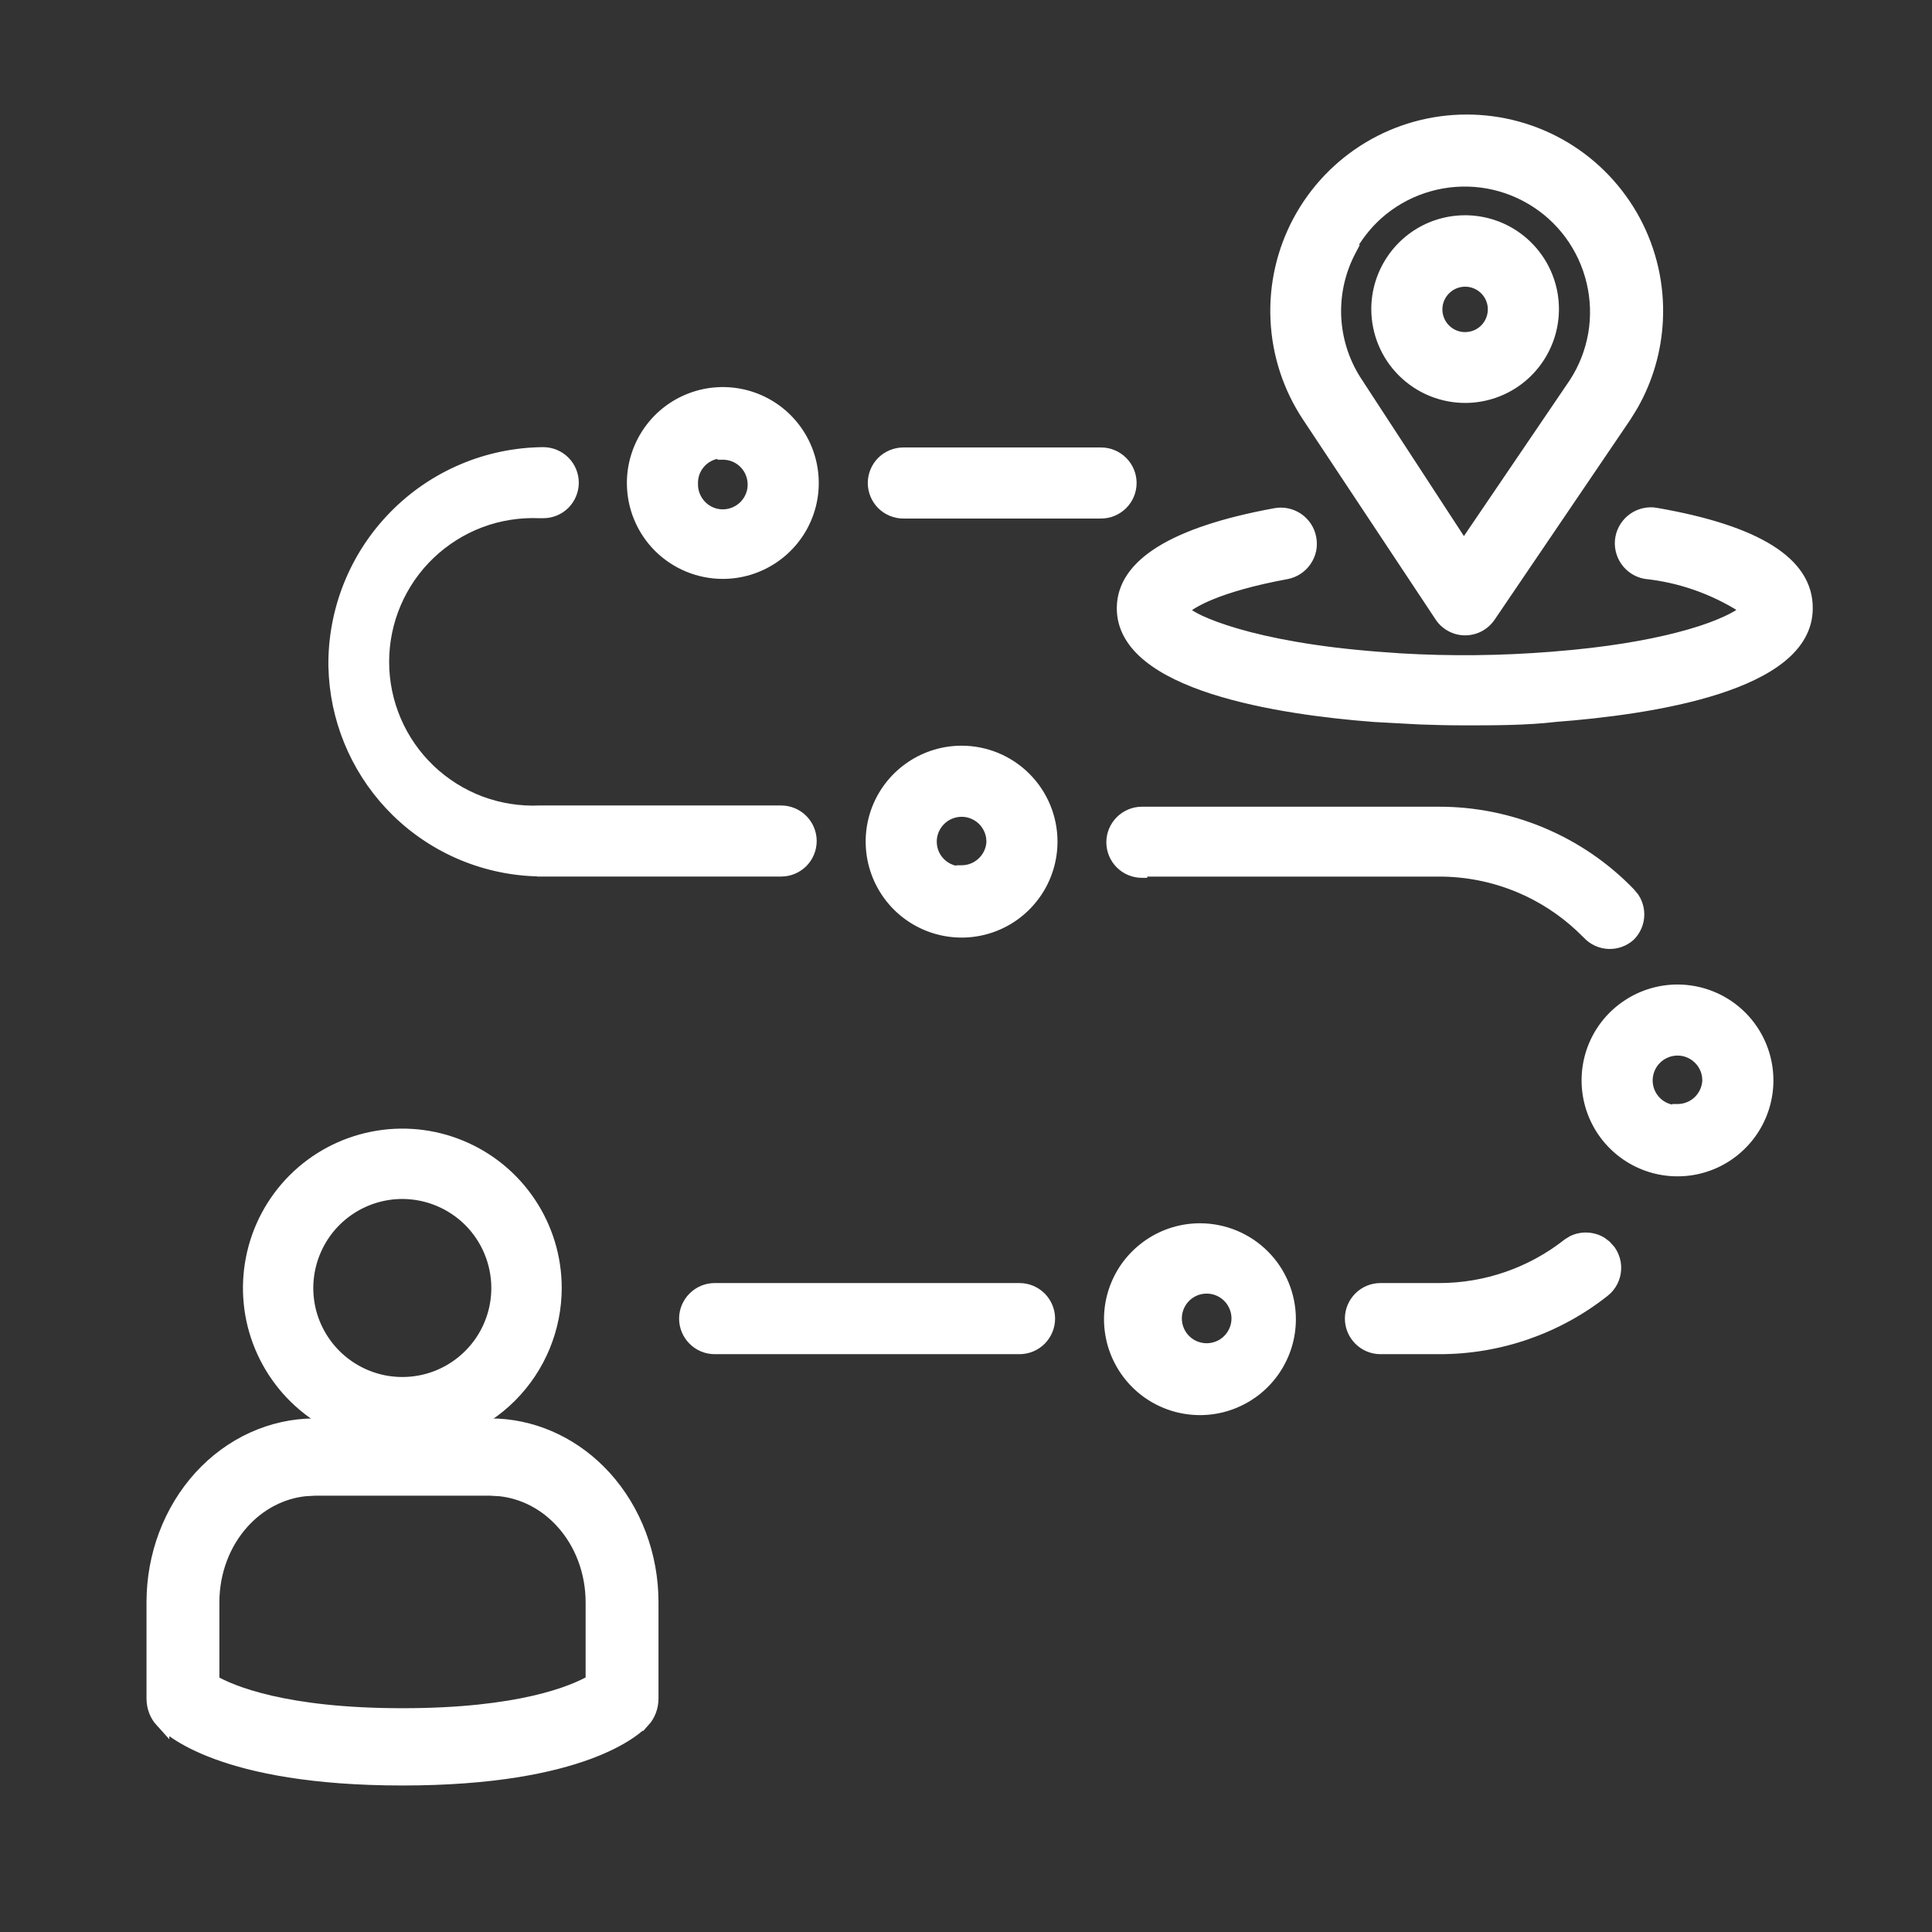
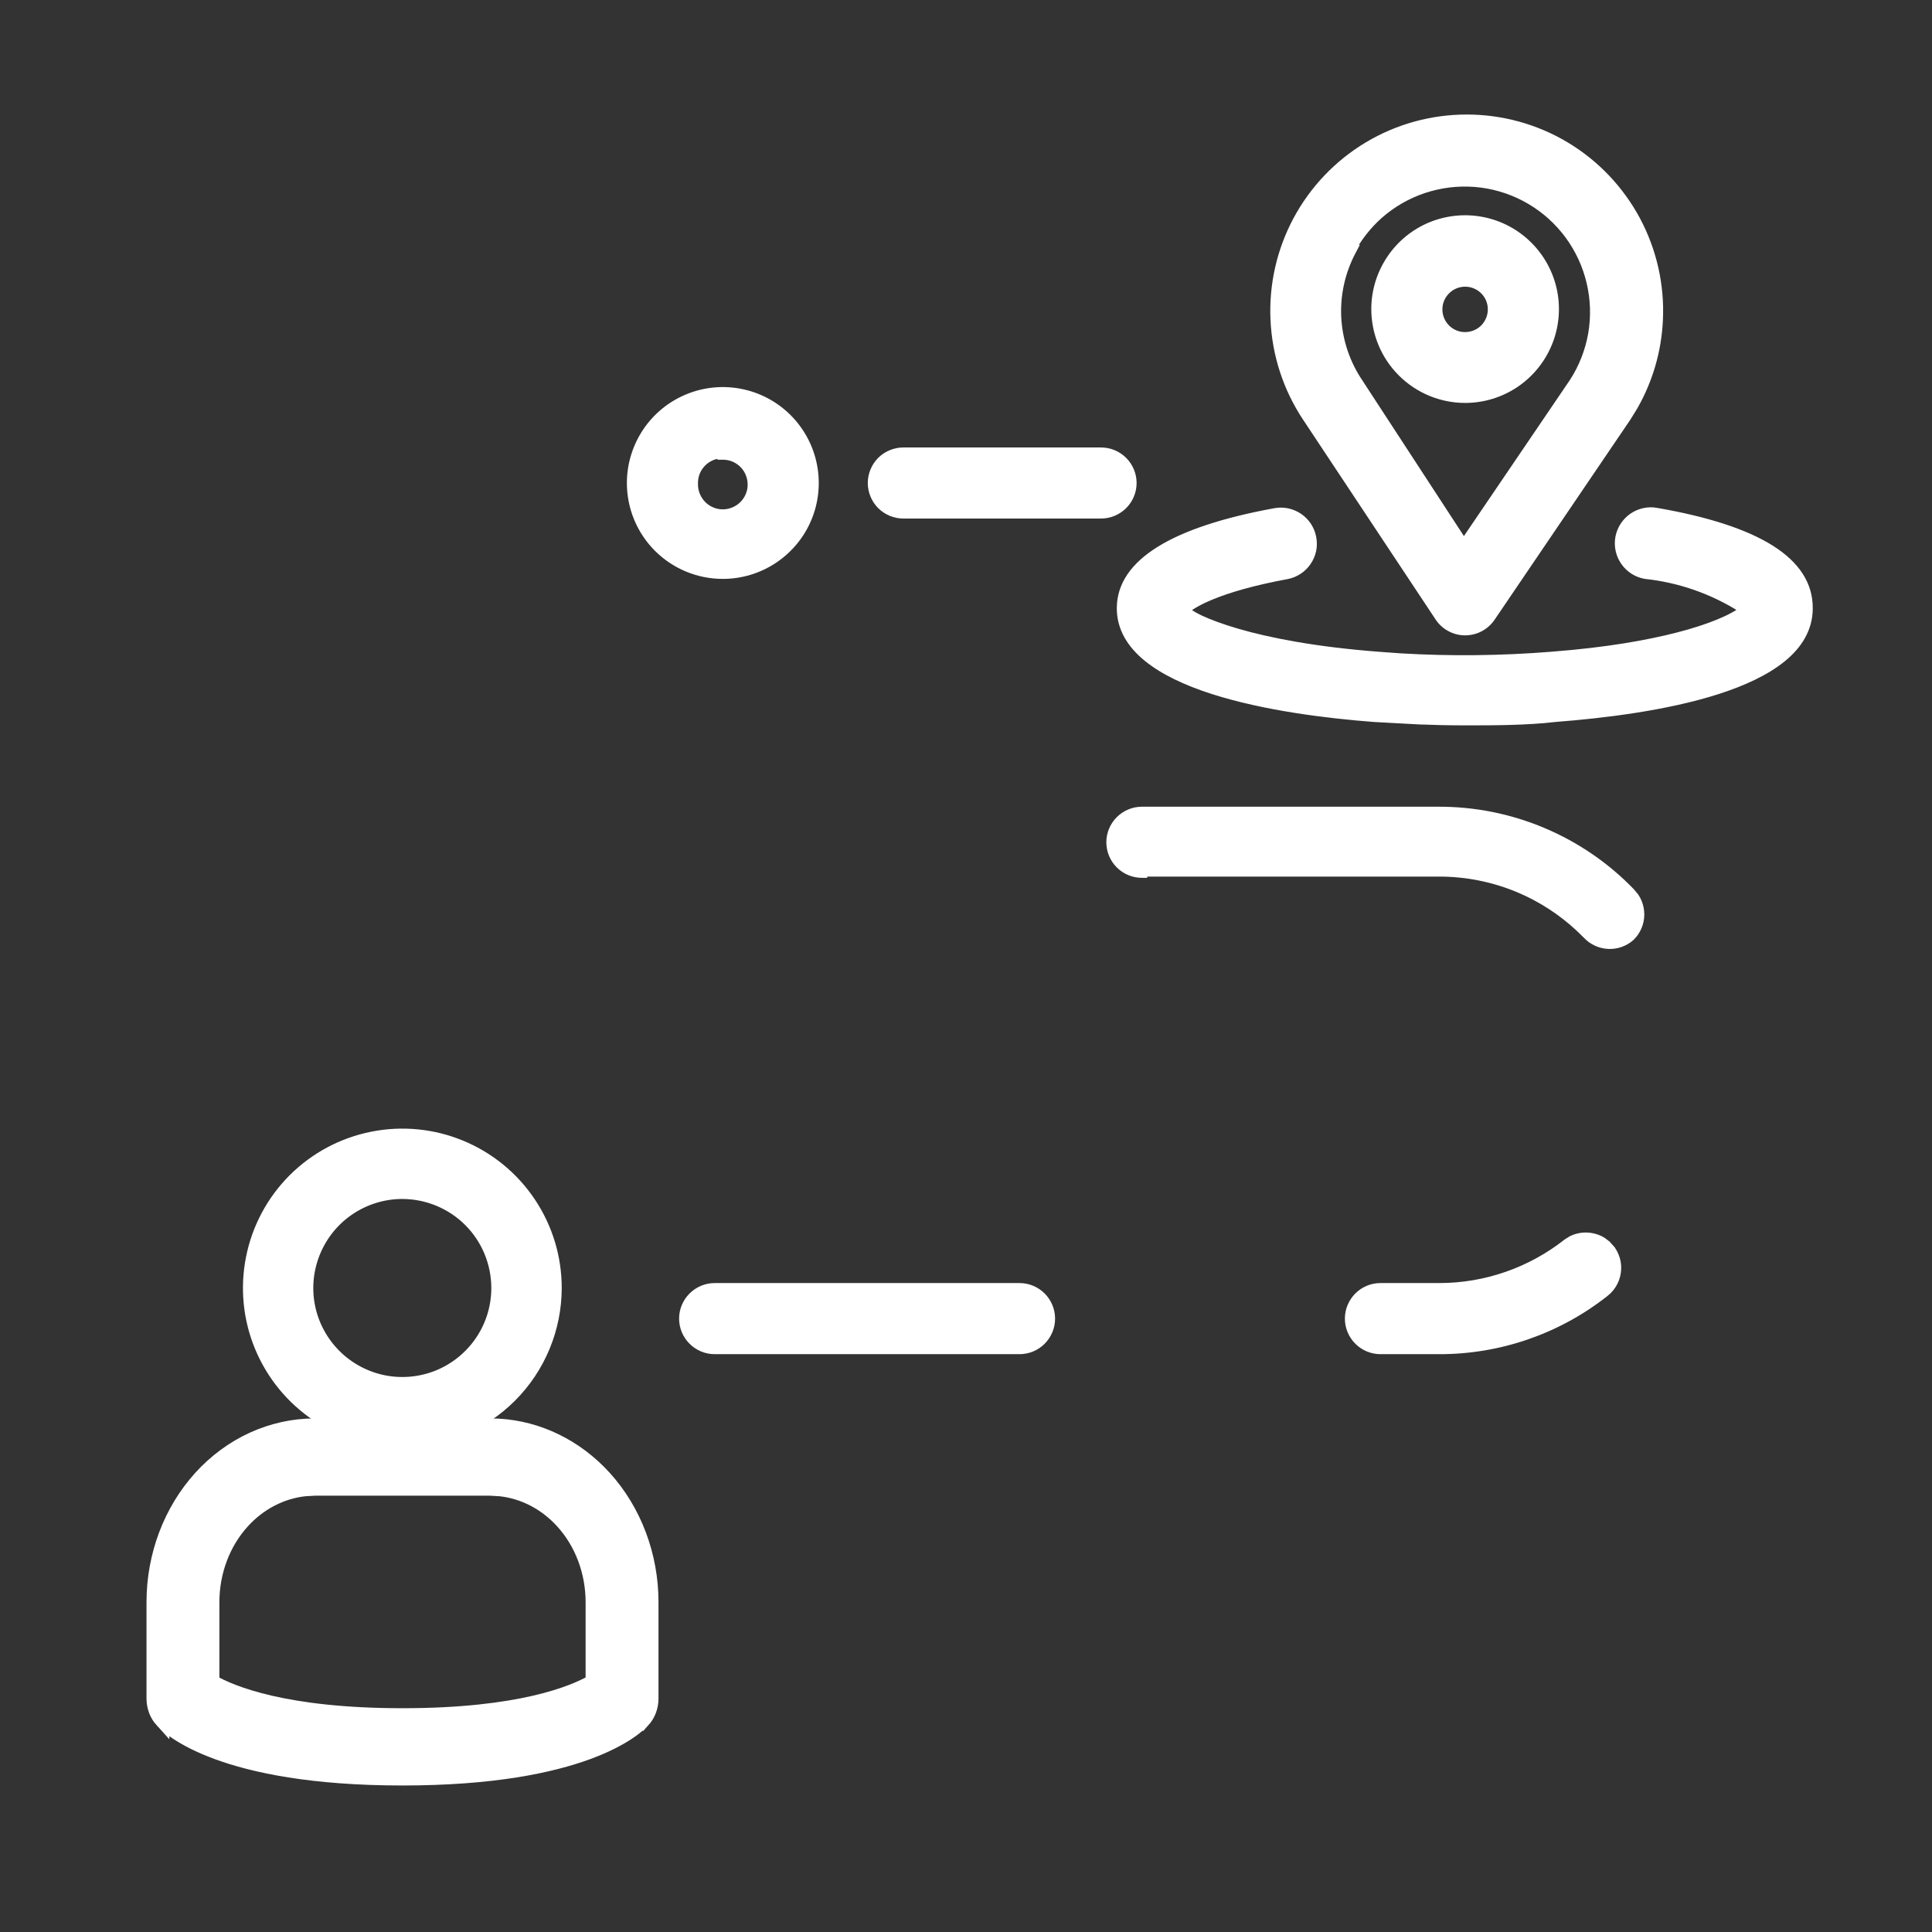
<svg xmlns="http://www.w3.org/2000/svg" width="36" height="36" viewBox="0 0 36 36" fill="none">
  <rect x="0" y="0" width="36" height="36" fill="#333333" stroke="none" />
  <path d="M29.578 23.017C29.683 23.022 29.786 23.053 29.874 23.108L29.958 23.172L30.047 23.271C30.073 23.308 30.094 23.348 30.111 23.389C30.146 23.471 30.162 23.559 30.158 23.648C30.155 23.738 30.132 23.826 30.091 23.905C30.05 23.985 29.992 24.055 29.922 24.109C29.037 24.808 27.941 25.186 26.814 25.183H25.723C25.56 25.183 25.405 25.118 25.29 25.003C25.175 24.888 25.11 24.733 25.11 24.57C25.11 24.408 25.175 24.252 25.29 24.137C25.405 24.022 25.56 23.958 25.723 23.958H26.814C27.674 23.959 28.509 23.669 29.185 23.136L29.186 23.135L29.275 23.08C29.369 23.033 29.473 23.012 29.578 23.017Z" fill="white" stroke="white" stroke-width="0.1" />
  <path d="M18.998 23.958C19.16 23.958 19.316 24.023 19.431 24.138C19.545 24.253 19.61 24.408 19.61 24.57C19.61 24.733 19.545 24.888 19.431 25.003C19.316 25.118 19.16 25.183 18.998 25.183H13.316C13.154 25.183 12.999 25.118 12.884 25.003C12.769 24.888 12.704 24.733 12.704 24.57C12.704 24.408 12.769 24.253 12.884 24.138C12.999 24.023 13.154 23.958 13.316 23.958H18.998Z" fill="white" stroke="white" stroke-width="0.1" />
-   <path d="M10.123 8.382C10.285 8.382 10.441 8.447 10.556 8.562C10.67 8.676 10.735 8.832 10.735 8.994C10.735 9.157 10.67 9.312 10.556 9.427C10.441 9.542 10.285 9.606 10.123 9.606H10.053C9.685 9.59 9.317 9.648 8.972 9.777C8.627 9.907 8.311 10.106 8.045 10.36C7.778 10.615 7.566 10.921 7.421 11.26C7.276 11.599 7.201 11.964 7.201 12.333C7.201 12.701 7.276 13.066 7.421 13.405C7.566 13.744 7.778 14.05 8.045 14.305C8.311 14.559 8.627 14.758 8.972 14.888C9.317 15.017 9.685 15.075 10.053 15.059H14.556C14.718 15.059 14.873 15.123 14.988 15.238C15.103 15.353 15.168 15.509 15.168 15.671C15.168 15.833 15.103 15.99 14.988 16.105C14.873 16.219 14.718 16.283 14.556 16.283H10.056V16.281C9.045 16.266 8.079 15.865 7.355 15.157C6.662 14.479 6.244 13.571 6.178 12.608L6.169 12.415C6.163 11.89 6.261 11.37 6.456 10.883C6.652 10.396 6.941 9.953 7.309 9.578C7.676 9.203 8.114 8.904 8.597 8.699C9.079 8.494 9.598 8.386 10.122 8.382H10.123Z" fill="white" stroke="white" stroke-width="0.1" />
  <path d="M20.517 8.388C20.679 8.388 20.834 8.453 20.949 8.567C21.064 8.682 21.129 8.838 21.129 9C21.129 9.162 21.064 9.318 20.949 9.433C20.834 9.547 20.679 9.612 20.517 9.612H16.832C16.67 9.612 16.514 9.547 16.399 9.433C16.285 9.318 16.22 9.162 16.22 9C16.22 8.838 16.285 8.682 16.399 8.567C16.514 8.453 16.67 8.388 16.832 8.388H20.517Z" fill="white" stroke="white" stroke-width="0.1" />
  <path d="M26.796 15.082C27.47 15.079 28.137 15.212 28.758 15.474C29.378 15.735 29.94 16.119 30.408 16.604L30.485 16.697C30.508 16.73 30.526 16.766 30.542 16.803C30.573 16.877 30.589 16.958 30.589 17.039C30.589 17.12 30.573 17.2 30.542 17.274C30.511 17.349 30.466 17.417 30.408 17.474L30.406 17.476C30.287 17.583 30.13 17.639 29.97 17.632C29.81 17.625 29.659 17.556 29.55 17.439L29.413 17.306C29.087 17.002 28.71 16.757 28.299 16.583C27.829 16.385 27.323 16.283 26.812 16.284H21.327V16.307H21.277C21.115 16.307 20.959 16.242 20.845 16.128C20.73 16.013 20.665 15.857 20.665 15.694C20.665 15.532 20.73 15.377 20.845 15.262C20.96 15.147 21.115 15.082 21.277 15.082H26.796Z" fill="white" stroke="white" stroke-width="0.1" />
-   <path d="M17.918 13.945C18.379 13.945 18.821 14.128 19.146 14.454C19.472 14.78 19.655 15.222 19.655 15.683C19.655 16.026 19.553 16.362 19.362 16.648C19.171 16.933 18.901 17.157 18.583 17.288C18.266 17.42 17.916 17.454 17.579 17.387C17.242 17.32 16.932 17.154 16.689 16.911C16.447 16.668 16.281 16.358 16.214 16.021C16.147 15.684 16.181 15.335 16.312 15.018C16.444 14.7 16.667 14.429 16.953 14.238C17.239 14.047 17.574 13.945 17.918 13.945ZM17.818 15.18C17.719 15.2 17.627 15.249 17.556 15.32C17.484 15.392 17.435 15.484 17.415 15.583C17.395 15.682 17.406 15.785 17.444 15.879C17.483 15.972 17.549 16.052 17.633 16.108C17.703 16.155 17.784 16.183 17.868 16.191V16.173H17.918C18.05 16.173 18.178 16.122 18.273 16.03C18.369 15.939 18.425 15.814 18.431 15.683L18.425 15.607C18.414 15.533 18.386 15.461 18.344 15.398C18.288 15.313 18.208 15.248 18.114 15.209C18.021 15.17 17.918 15.16 17.818 15.18Z" fill="white" stroke="white" stroke-width="0.1" />
-   <path d="M31.258 18.395C31.719 18.395 32.16 18.578 32.486 18.903C32.812 19.229 32.995 19.671 32.995 20.132C32.995 20.475 32.893 20.811 32.702 21.097C32.511 21.382 32.24 21.606 31.923 21.737C31.605 21.869 31.256 21.903 30.919 21.836C30.582 21.769 30.272 21.603 30.029 21.36C29.786 21.117 29.621 20.808 29.554 20.471C29.487 20.134 29.521 19.784 29.652 19.467C29.784 19.149 30.007 18.878 30.293 18.688C30.579 18.497 30.914 18.395 31.258 18.395ZM31.158 19.629C31.059 19.649 30.967 19.698 30.895 19.77C30.824 19.841 30.775 19.933 30.755 20.032C30.735 20.131 30.745 20.235 30.784 20.328C30.823 20.422 30.889 20.501 30.973 20.558C31.043 20.605 31.124 20.632 31.208 20.641V20.622H31.258C31.39 20.622 31.518 20.571 31.613 20.48C31.708 20.388 31.765 20.263 31.77 20.132L31.765 20.057C31.754 19.982 31.726 19.91 31.684 19.847C31.627 19.763 31.547 19.697 31.454 19.658C31.361 19.619 31.258 19.609 31.158 19.629Z" fill="white" stroke="white" stroke-width="0.1" />
-   <path d="M22.359 22.844C22.82 22.844 23.262 23.027 23.588 23.352C23.914 23.678 24.097 24.12 24.097 24.581C24.097 24.925 23.995 25.26 23.804 25.546C23.613 25.832 23.342 26.055 23.024 26.186C22.707 26.318 22.358 26.352 22.02 26.285C21.683 26.218 21.374 26.053 21.131 25.81C20.888 25.567 20.722 25.257 20.655 24.92C20.588 24.583 20.622 24.233 20.754 23.916C20.885 23.599 21.109 23.328 21.395 23.137C21.68 22.946 22.016 22.844 22.359 22.844ZM22.37 24.067C22.257 24.093 22.156 24.157 22.084 24.247C22.012 24.338 21.972 24.451 21.972 24.567C21.972 24.683 22.012 24.796 22.084 24.887C22.156 24.977 22.257 25.041 22.37 25.066C22.445 25.084 22.524 25.084 22.599 25.066C22.674 25.049 22.744 25.016 22.804 24.968C22.864 24.92 22.913 24.858 22.946 24.789C22.98 24.72 22.997 24.644 22.997 24.567C22.997 24.49 22.98 24.414 22.946 24.345C22.913 24.275 22.864 24.214 22.804 24.166C22.744 24.118 22.674 24.084 22.599 24.067C22.524 24.05 22.445 24.05 22.37 24.067Z" fill="white" stroke="white" stroke-width="0.1" />
  <path d="M12.804 7.395C13.121 7.263 13.471 7.229 13.808 7.296C14.145 7.363 14.454 7.528 14.697 7.771C14.94 8.014 15.106 8.324 15.173 8.661C15.24 8.998 15.206 9.348 15.074 9.665C14.943 9.983 14.719 10.253 14.434 10.444C14.148 10.635 13.812 10.737 13.469 10.737C13.008 10.737 12.566 10.554 12.24 10.229C11.914 9.903 11.731 9.461 11.731 9C11.731 8.656 11.834 8.321 12.024 8.035C12.215 7.749 12.486 7.526 12.804 7.395ZM12.956 9.028C12.956 9.13 12.987 9.228 13.043 9.312C13.099 9.397 13.179 9.463 13.273 9.502C13.366 9.541 13.469 9.551 13.568 9.531C13.668 9.511 13.759 9.462 13.831 9.391C13.903 9.319 13.952 9.227 13.972 9.128C13.991 9.029 13.981 8.926 13.942 8.832C13.904 8.738 13.838 8.658 13.754 8.602C13.67 8.545 13.57 8.516 13.469 8.516H13.419V8.492C13.367 8.497 13.315 8.509 13.267 8.529C13.203 8.557 13.145 8.596 13.097 8.646C13.049 8.697 13.011 8.756 12.987 8.821C12.963 8.886 12.953 8.956 12.956 9.025V9.028Z" fill="white" stroke="white" stroke-width="0.1" />
  <path d="M27.33 2.184C27.983 2.184 28.623 2.36 29.184 2.695C29.744 3.03 30.203 3.512 30.512 4.087C30.82 4.662 30.967 5.31 30.936 5.962C30.91 6.533 30.749 7.088 30.467 7.582L30.339 7.79L27.808 11.52C27.751 11.603 27.676 11.671 27.587 11.718C27.498 11.765 27.399 11.789 27.299 11.789C27.198 11.789 27.098 11.763 27.01 11.715C26.921 11.667 26.846 11.598 26.791 11.514L24.321 7.79C23.96 7.246 23.754 6.614 23.724 5.962C23.693 5.31 23.84 4.662 24.148 4.087C24.457 3.512 24.916 3.03 25.477 2.695C26.037 2.36 26.677 2.184 27.33 2.184ZM27.602 3.446C27.284 3.405 26.959 3.428 26.649 3.515C26.34 3.601 26.05 3.75 25.799 3.951C25.57 4.135 25.38 4.36 25.232 4.613H25.256L25.217 4.687C25.014 5.068 24.919 5.497 24.943 5.929C24.968 6.36 25.11 6.776 25.355 7.132L25.355 7.133L27.277 10.079L29.294 7.109C29.469 6.84 29.587 6.538 29.643 6.222C29.698 5.905 29.688 5.58 29.614 5.267C29.541 4.953 29.404 4.658 29.214 4.398C29.023 4.139 28.783 3.921 28.506 3.758C28.229 3.594 27.921 3.488 27.602 3.446Z" fill="white" stroke="white" stroke-width="0.1" />
  <path d="M30.876 9.513L30.875 9.514C31.814 9.677 32.526 9.908 33.004 10.208C33.483 10.509 33.731 10.884 33.728 11.334C33.728 11.717 33.535 12.031 33.224 12.284C32.913 12.537 32.484 12.733 32.004 12.887C31.044 13.194 29.865 13.335 28.986 13.402L28.987 13.403C28.422 13.466 27.857 13.466 27.295 13.466C27.013 13.466 26.731 13.46 26.449 13.449L25.604 13.403C24.725 13.336 23.546 13.191 22.585 12.881C22.105 12.726 21.676 12.529 21.366 12.277C21.055 12.025 20.86 11.713 20.86 11.334C20.86 10.9 21.114 10.532 21.599 10.231C22.082 9.931 22.803 9.693 23.753 9.519C23.833 9.504 23.916 9.505 23.996 9.522C24.076 9.54 24.152 9.572 24.219 9.618C24.286 9.664 24.343 9.724 24.388 9.792C24.432 9.861 24.463 9.937 24.477 10.018C24.492 10.098 24.492 10.18 24.475 10.26C24.458 10.339 24.425 10.415 24.379 10.482C24.333 10.55 24.273 10.608 24.205 10.652C24.137 10.697 24.06 10.727 23.98 10.742C23.341 10.86 22.895 10.995 22.595 11.117C22.349 11.217 22.202 11.308 22.125 11.37C22.176 11.408 22.257 11.461 22.379 11.518C22.541 11.593 22.766 11.678 23.061 11.764C23.649 11.935 24.512 12.105 25.695 12.195L26.096 12.224C27.03 12.279 27.966 12.269 28.899 12.195L29.311 12.159C30.242 12.068 30.951 11.926 31.465 11.778C31.759 11.694 31.988 11.607 32.159 11.527C32.29 11.466 32.384 11.41 32.446 11.362C31.905 11.019 31.292 10.804 30.653 10.737L30.649 10.736C30.487 10.706 30.343 10.613 30.25 10.477C30.157 10.342 30.12 10.174 30.15 10.012C30.18 9.85 30.274 9.706 30.41 9.612C30.546 9.519 30.714 9.483 30.876 9.513Z" fill="white" stroke="white" stroke-width="0.1" />
  <path d="M26.65 4.19C26.961 4.062 27.302 4.028 27.632 4.094C27.961 4.159 28.264 4.321 28.501 4.559C28.738 4.796 28.9 5.098 28.966 5.428C29.031 5.757 28.998 6.099 28.869 6.409C28.741 6.719 28.523 6.985 28.244 7.172C27.965 7.358 27.637 7.458 27.301 7.458C26.85 7.458 26.418 7.278 26.1 6.96C25.781 6.642 25.603 6.21 25.602 5.76C25.602 5.424 25.702 5.096 25.889 4.816C26.075 4.537 26.34 4.319 26.65 4.19ZM27.301 5.292C27.176 5.292 27.056 5.341 26.968 5.429C26.879 5.516 26.828 5.635 26.827 5.76C26.826 5.854 26.853 5.946 26.904 6.024C26.956 6.103 27.03 6.165 27.116 6.201C27.202 6.238 27.298 6.247 27.39 6.229C27.482 6.212 27.566 6.167 27.633 6.102C27.699 6.036 27.745 5.951 27.764 5.859C27.782 5.767 27.774 5.672 27.738 5.585C27.703 5.498 27.641 5.424 27.564 5.372C27.486 5.32 27.394 5.292 27.301 5.292Z" fill="white" stroke="white" stroke-width="0.1" />
  <path d="M9.137 26.565L9.286 26.569C10.031 26.611 10.734 26.955 11.26 27.533C11.82 28.15 12.134 28.983 12.135 29.85V31.65C12.135 31.802 12.081 31.949 11.98 32.06L11.979 32.059C11.85 32.202 10.869 33.135 7.5 33.135C4.13 33.135 3.149 32.201 3.02 32.059V32.06C2.919 31.949 2.865 31.802 2.865 31.65V29.85C2.866 28.983 3.18 28.15 3.74 27.533C4.301 26.916 5.064 26.567 5.863 26.565H9.137ZM5.677 27.746C5.243 27.794 4.832 28.005 4.518 28.351C4.158 28.746 3.954 29.286 3.953 29.851V31.34C4.308 31.543 5.305 31.965 7.5 31.965C9.689 31.965 10.686 31.545 11.047 31.337V29.851C11.046 29.286 10.842 28.746 10.482 28.351C10.168 28.005 9.757 27.794 9.323 27.746L9.136 27.735H5.864L5.677 27.746Z" fill="white" stroke="white" stroke-width="0.27" />
  <path d="M6.943 21.22C7.493 21.11 8.064 21.166 8.582 21.381C9.1 21.595 9.543 21.959 9.854 22.425C10.166 22.891 10.332 23.439 10.332 24C10.331 24.752 10.032 25.473 9.501 26.004C8.97 26.535 8.249 26.834 7.497 26.835C6.936 26.835 6.388 26.669 5.922 26.357C5.456 26.046 5.093 25.603 4.878 25.085C4.663 24.567 4.607 23.996 4.717 23.446C4.826 22.896 5.096 22.392 5.492 21.995C5.889 21.599 6.394 21.329 6.943 21.22ZM7.497 22.206C7.142 22.206 6.795 22.312 6.5 22.509C6.205 22.706 5.976 22.986 5.84 23.314C5.704 23.641 5.668 24.002 5.737 24.35C5.806 24.697 5.978 25.017 6.229 25.268C6.479 25.518 6.799 25.689 7.146 25.759C7.494 25.828 7.856 25.793 8.184 25.657C8.511 25.521 8.791 25.291 8.988 24.996C9.185 24.701 9.29 24.355 9.29 24C9.289 23.524 9.101 23.069 8.765 22.732C8.428 22.396 7.972 22.207 7.497 22.206Z" fill="white" stroke="white" stroke-width="0.27" />
</svg>